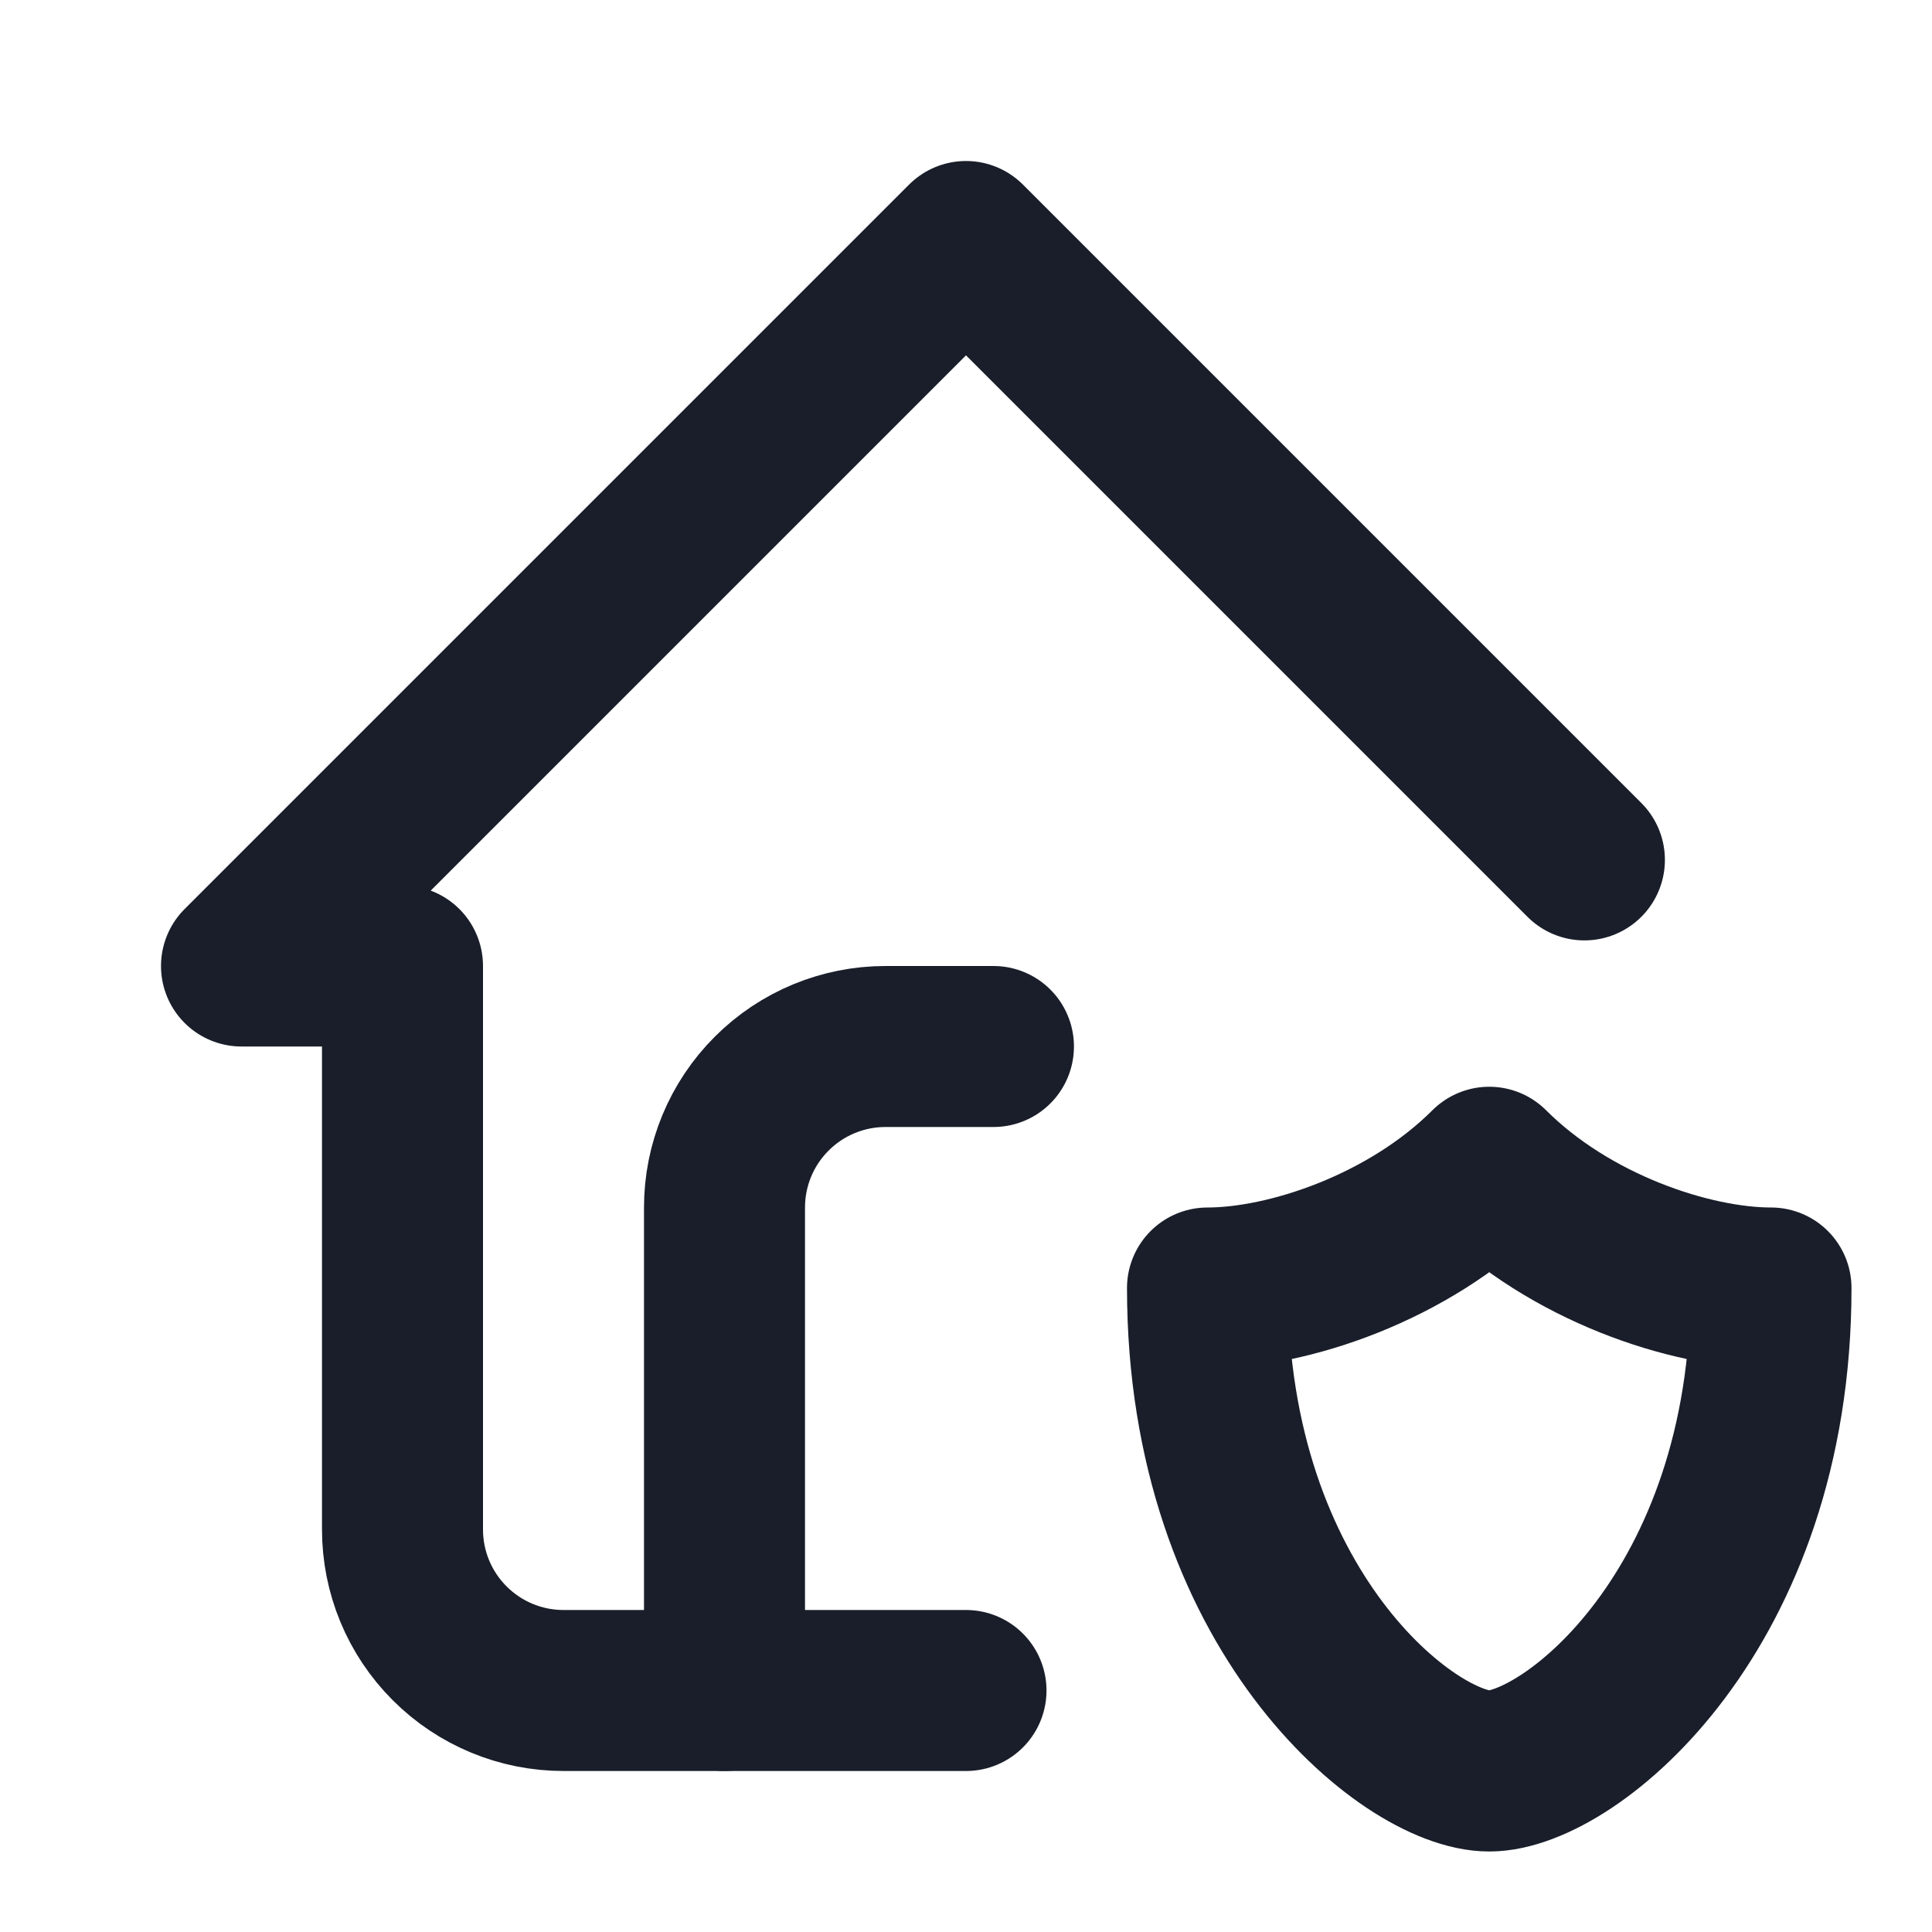
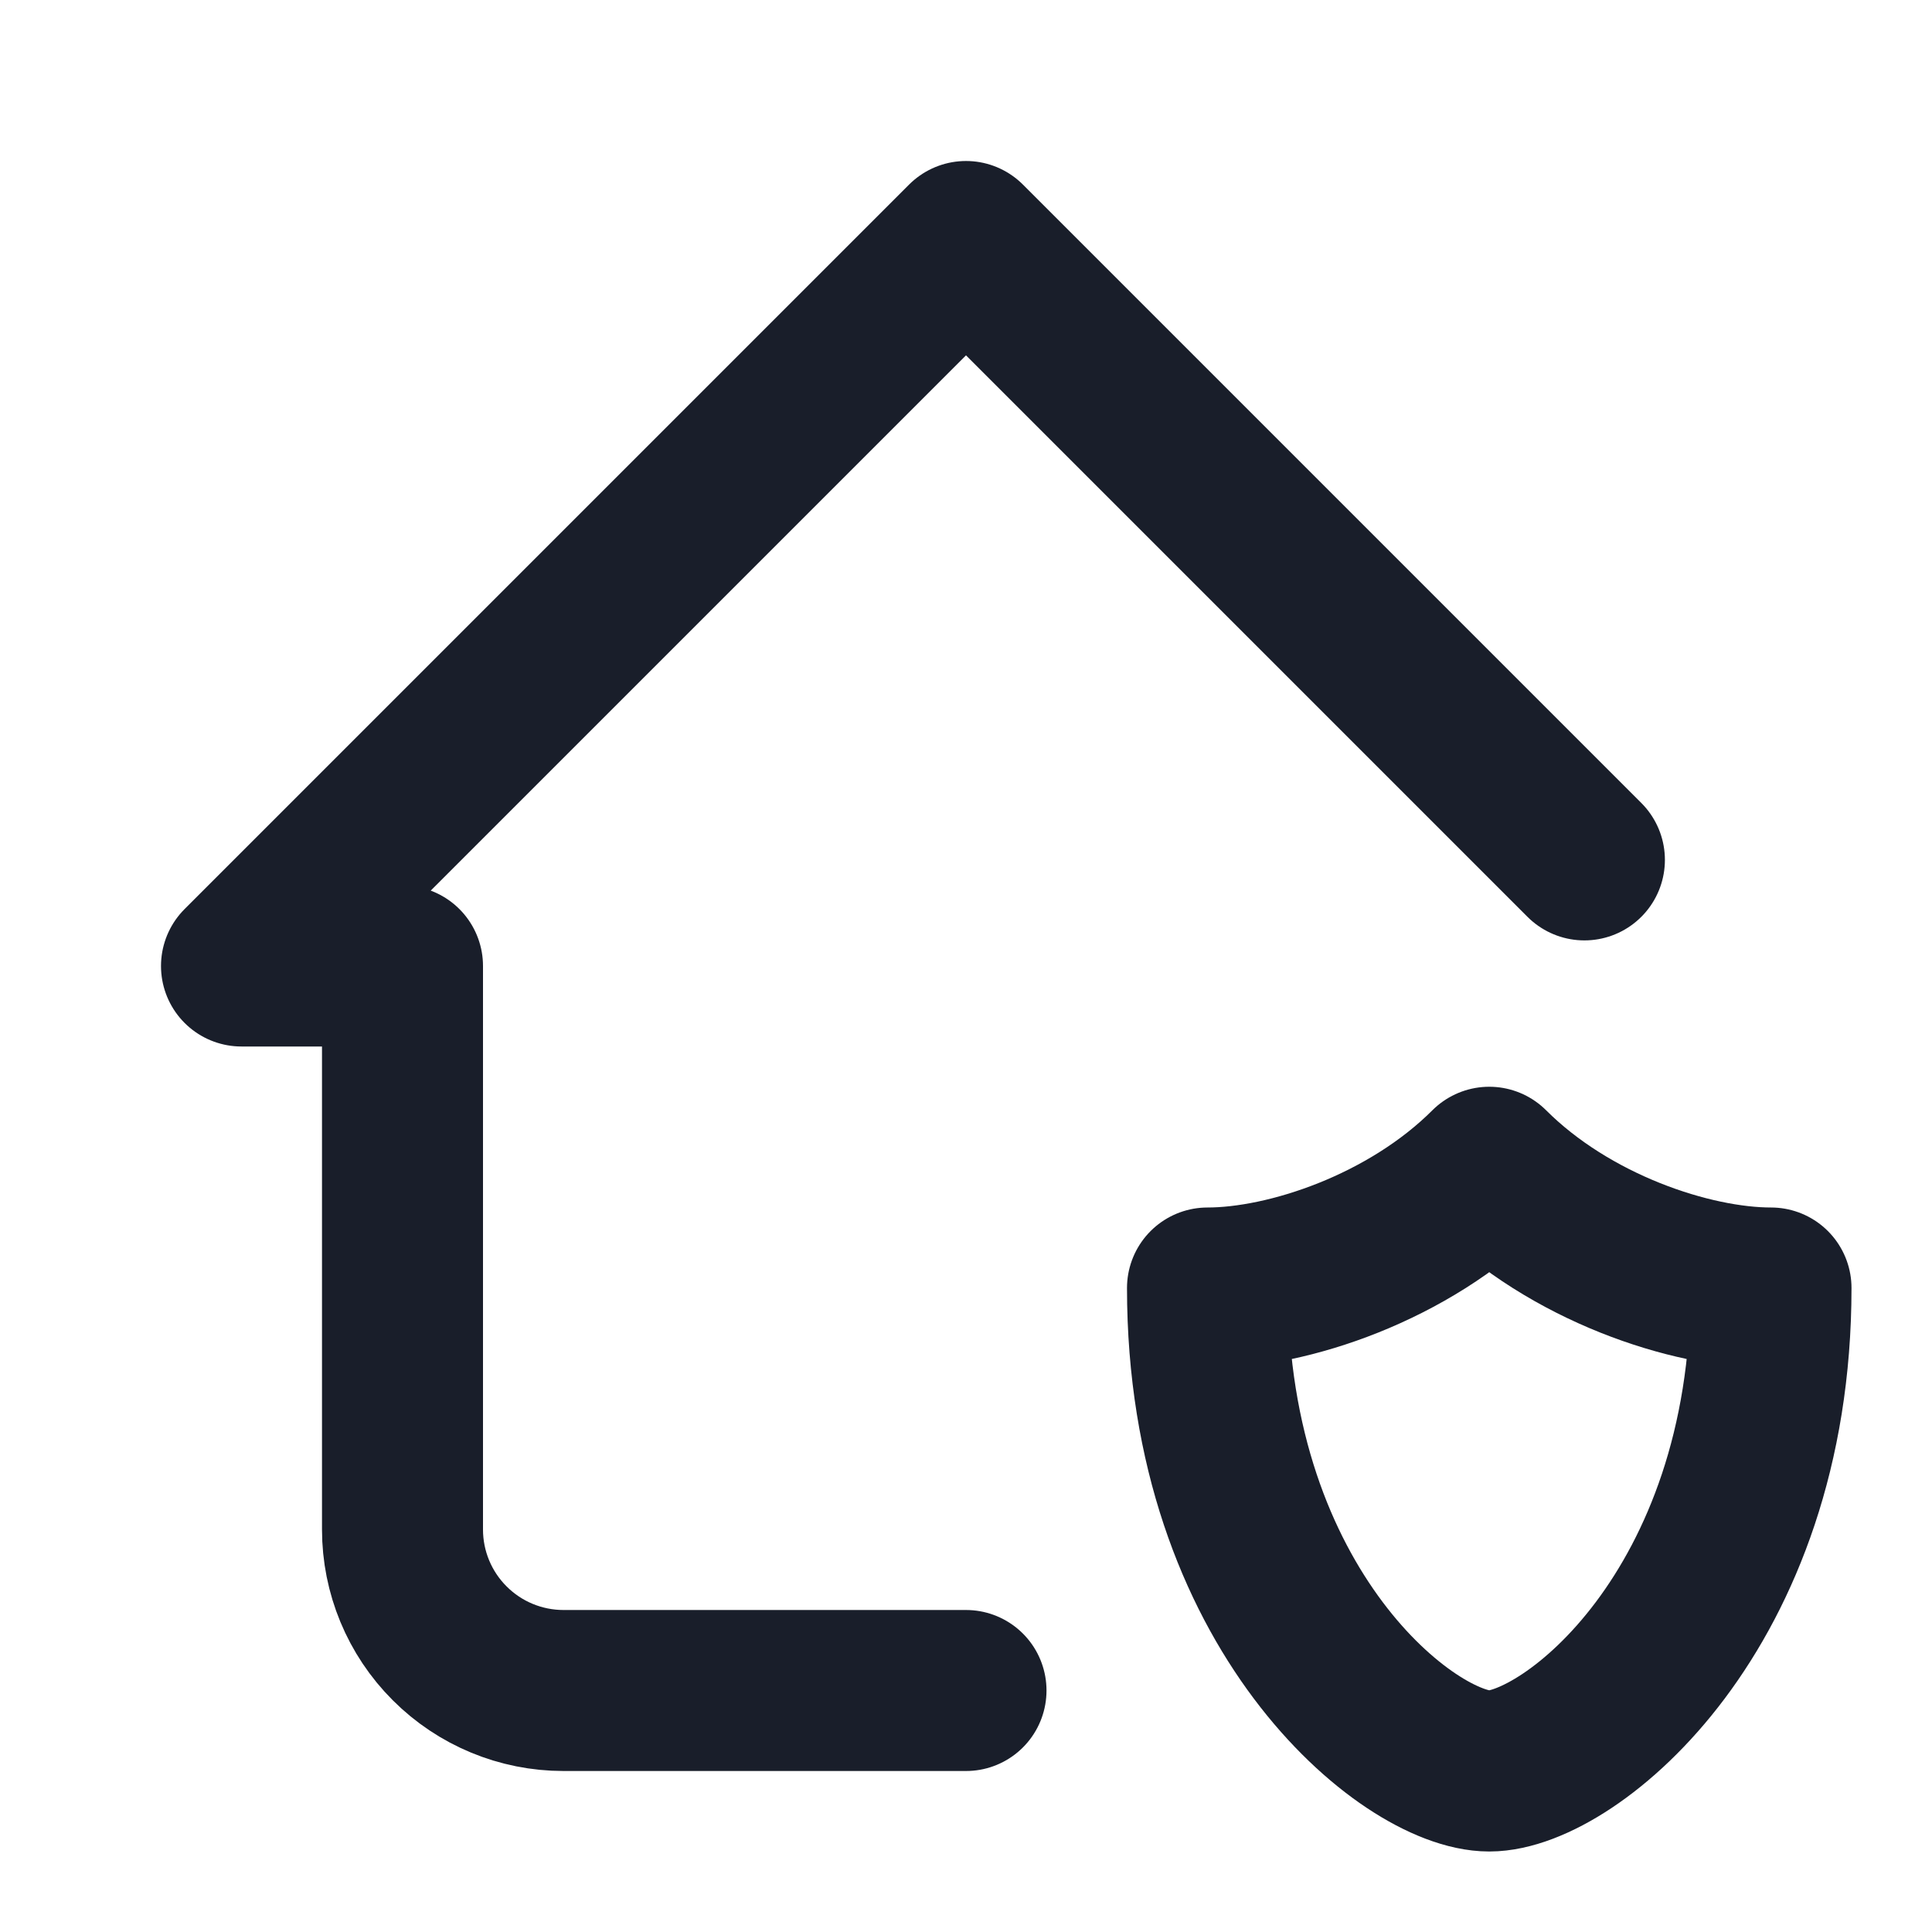
<svg xmlns="http://www.w3.org/2000/svg" width="48" height="48" viewBox="0 0 48 48" fill="none">
  <g clip-path="url(#clip0_23_484)">
-     <path d="M18 42V30C18 28.939 18.421 27.922 19.172 27.172C19.922 26.421 20.939 26 22 26H24.682" stroke="#191E2A" stroke-width="4" stroke-linecap="round" stroke-linejoin="round" />
    <path d="M39.364 21.364L24 6L6 24H10V38C10 39.061 10.421 40.078 11.172 40.828C11.922 41.579 12.939 42 14 42H24" stroke="#191E2A" stroke-width="4" stroke-linecap="round" stroke-linejoin="round" />
    <path d="M44 32C44 40 39 44 37 44C35 44 30 40 30 32C32 32 35 31 37 29C39 31 42 32 44 32Z" stroke="#191E2A" stroke-width="4" stroke-linecap="round" stroke-linejoin="round" />
  </g>
  <defs>
    <clipPath id="clip0_23_484">
      <rect width="48" height="48" fill="white" />
    </clipPath>
  </defs>
</svg>